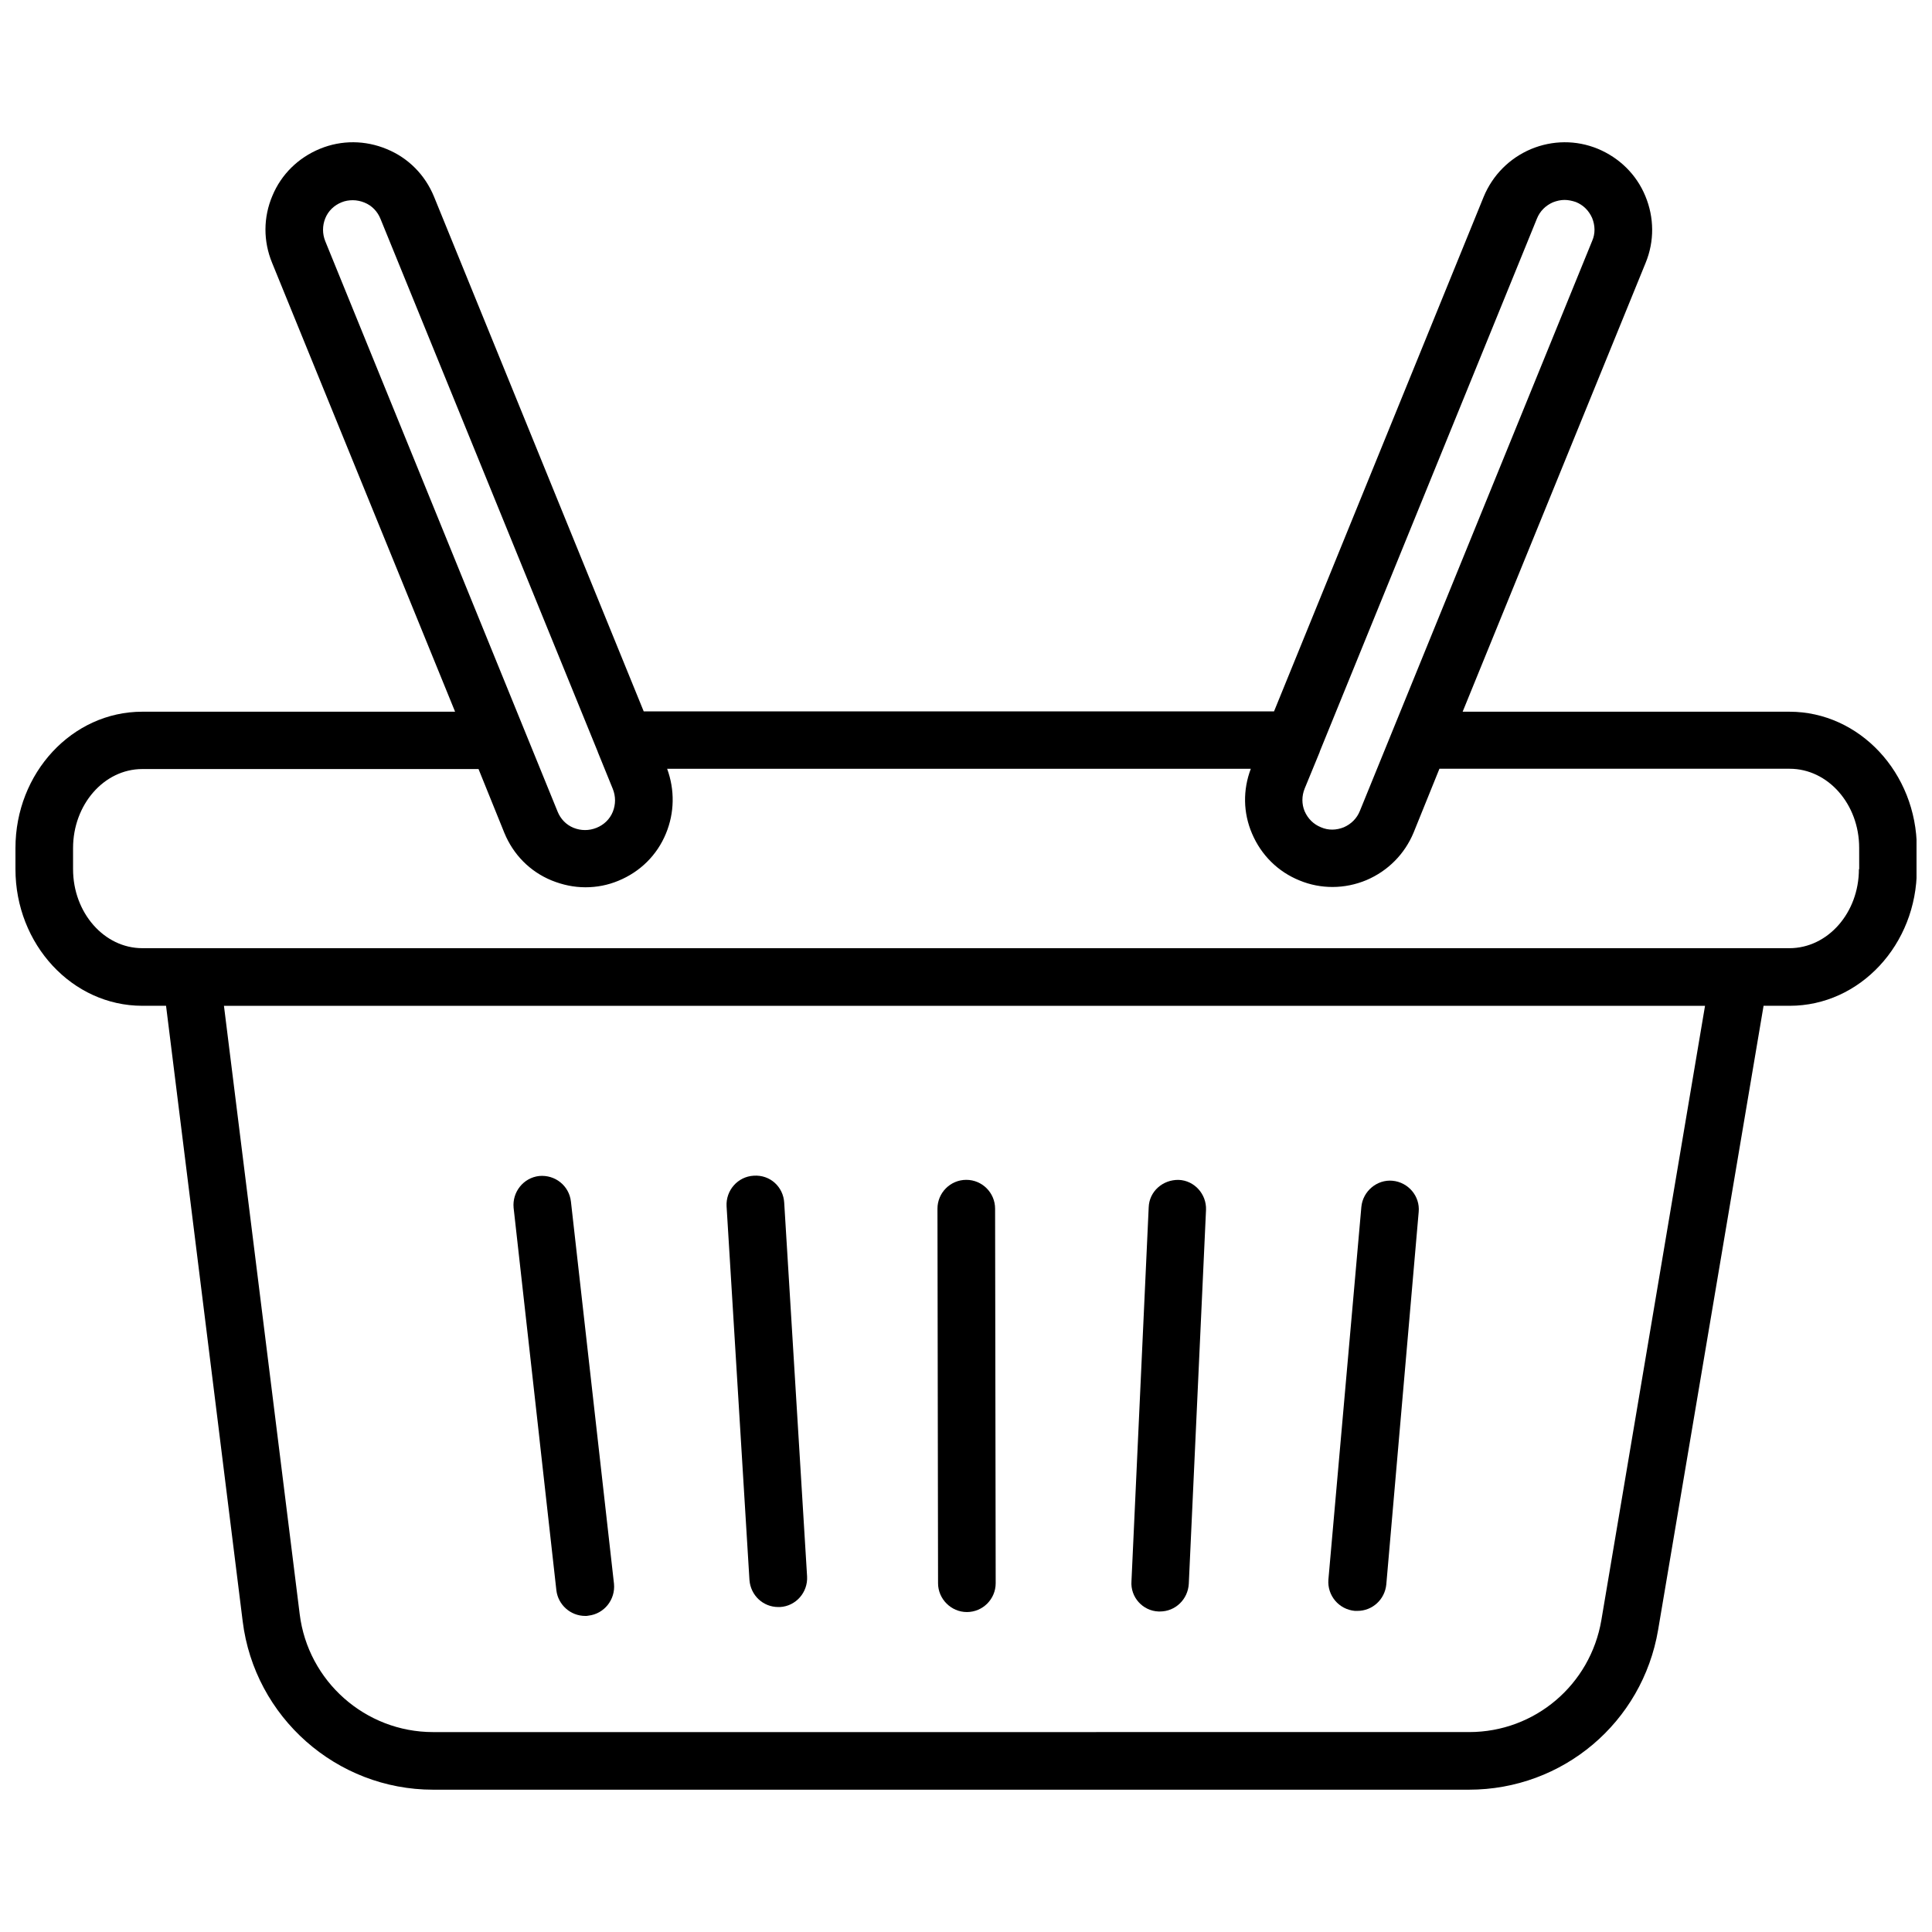
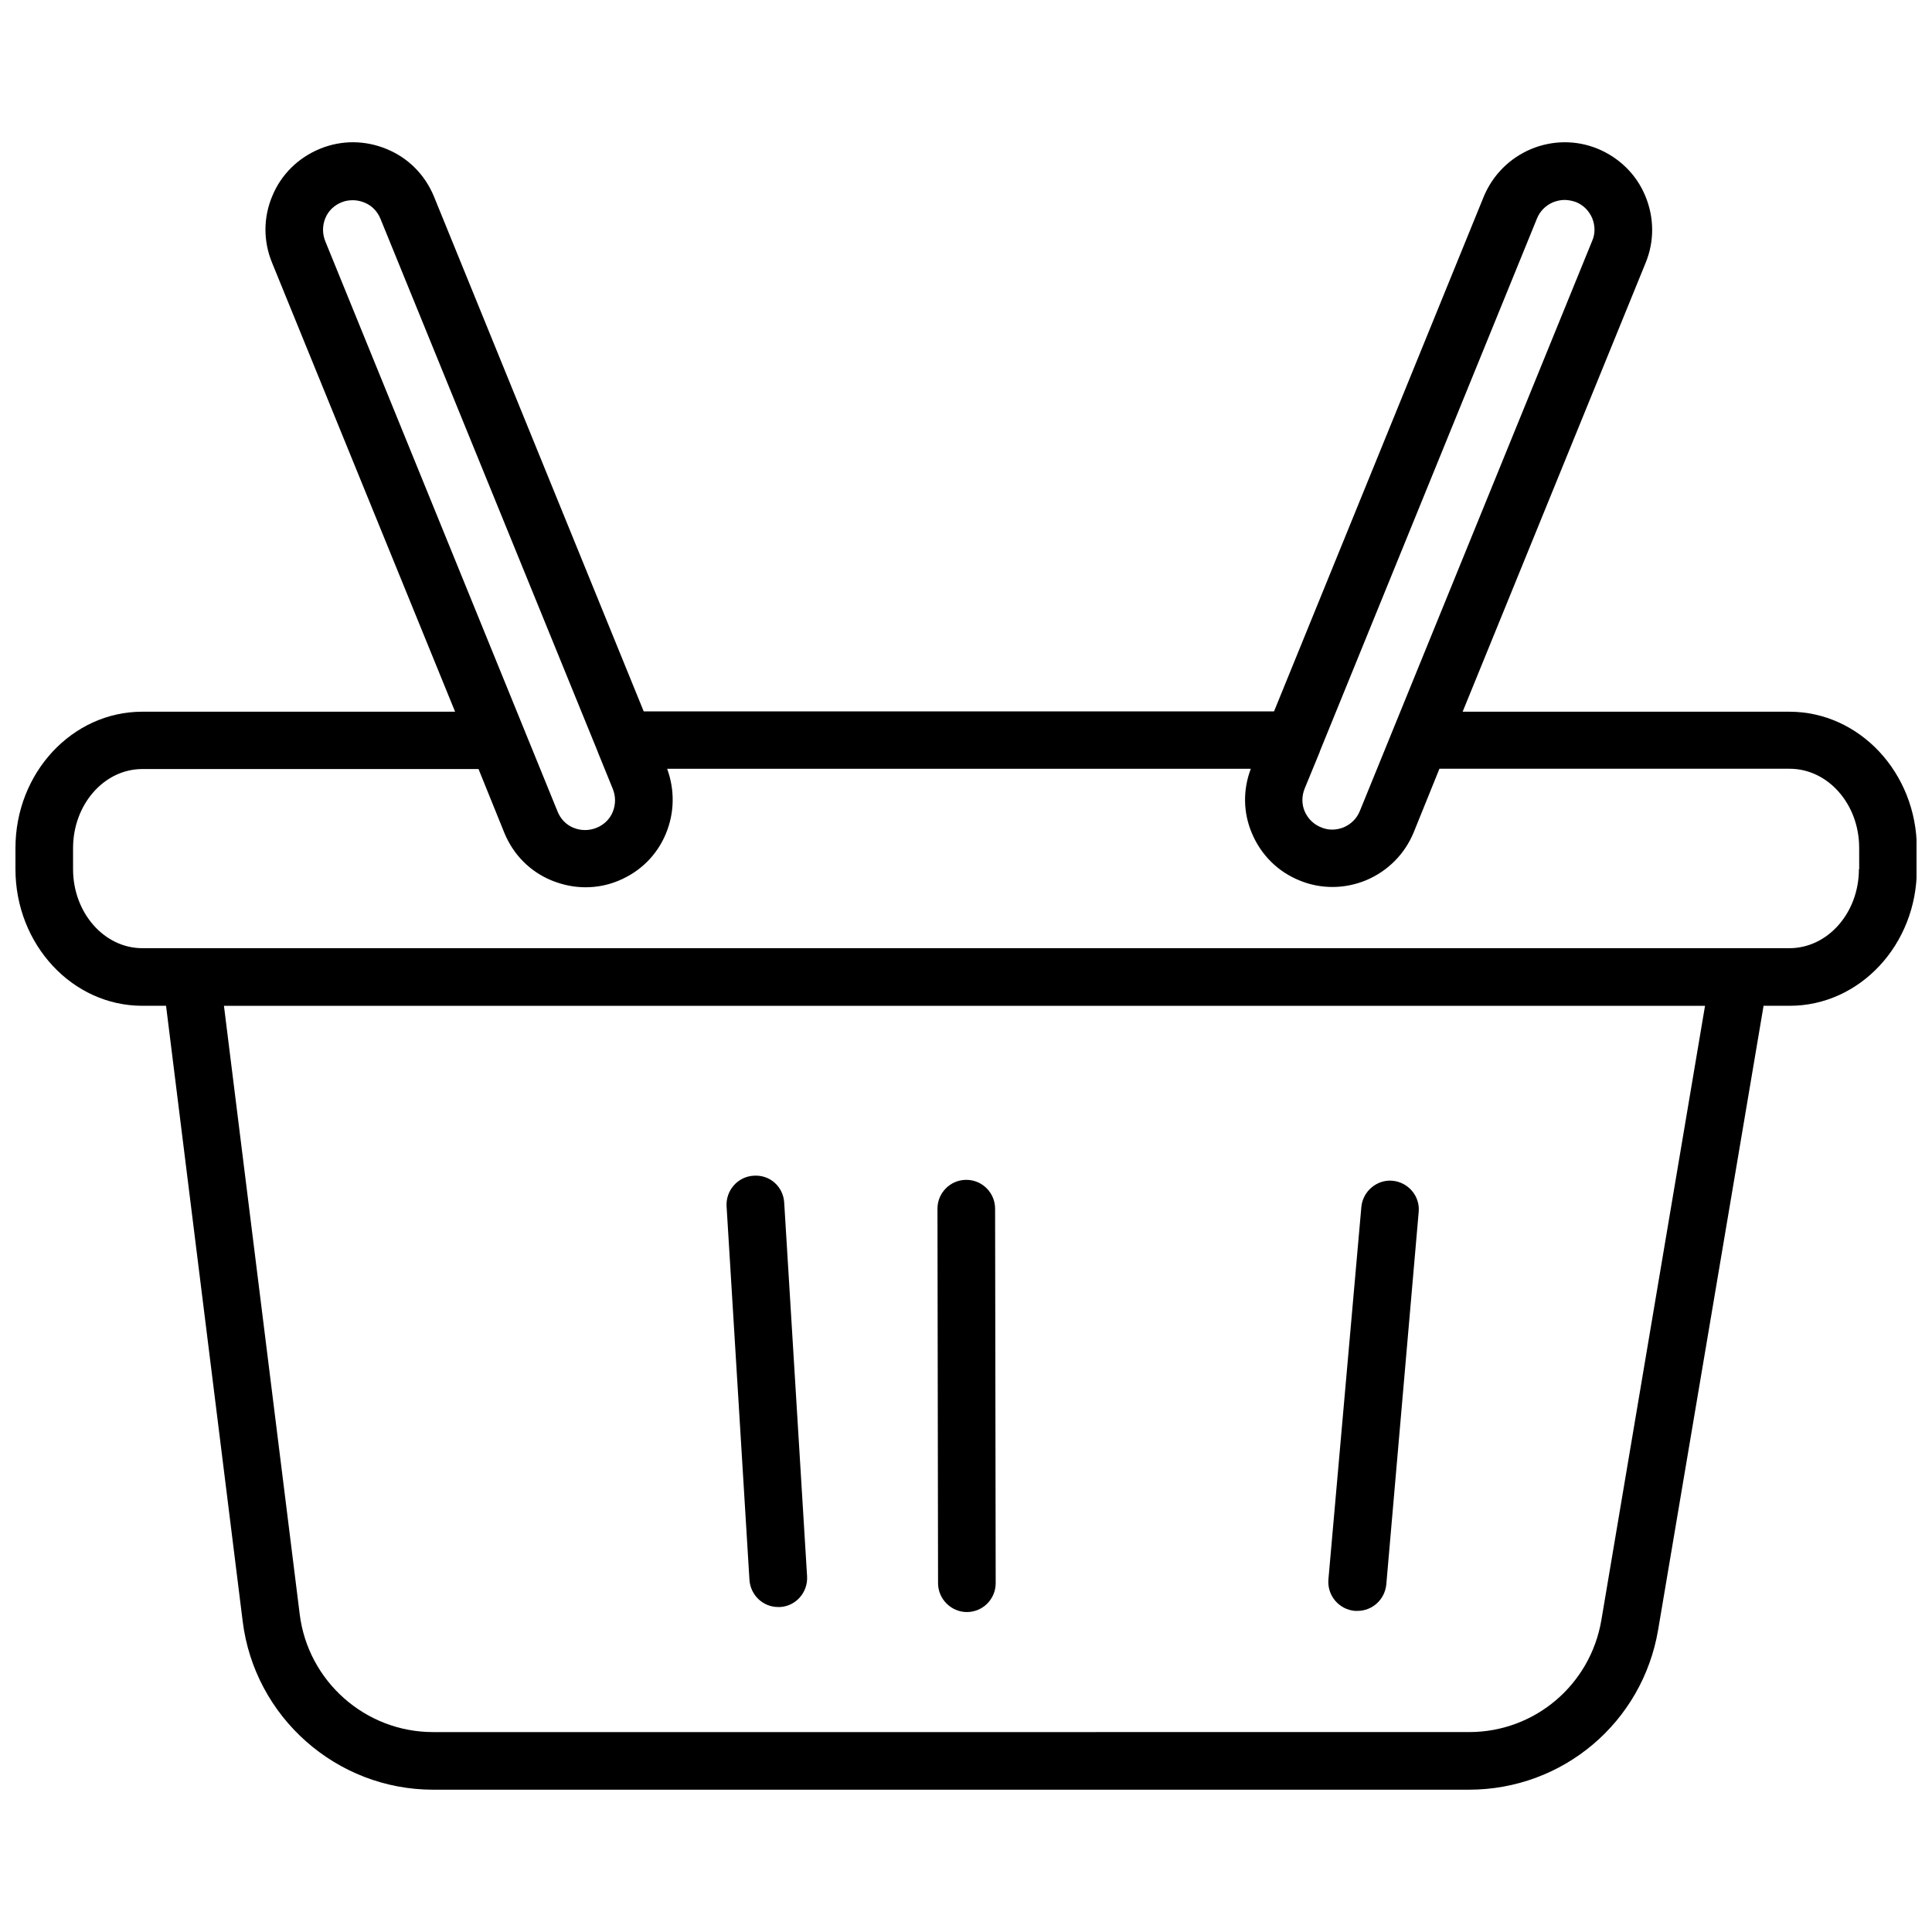
<svg xmlns="http://www.w3.org/2000/svg" width="800px" height="800px" version="1.1" viewBox="144 144 512 512">
  <defs>
    <clipPath id="a">
      <path d="m148.09 181h503.81v438h-503.81z" />
    </clipPath>
  </defs>
  <g clip-path="url(#a)">
    <path d="m618.21 332.61h-86.594l48.492-118.95c2.363-5.746 2.281-12.043-0.078-17.711-2.363-5.746-6.926-10.156-12.594-12.516-5.746-2.363-12.043-2.281-17.711 0.078-5.746 2.441-10.156 6.926-12.516 12.594l-55.578 136.42h-167.04l-55.578-136.42c-2.363-5.746-6.769-10.234-12.516-12.594-5.668-2.363-11.965-2.441-17.711-0.078-5.746 2.363-10.234 6.769-12.594 12.438-2.445 5.746-2.445 12.043-0.082 17.789l48.492 118.95h-82.895c-18.578 0-33.613 16.219-33.613 36.133v5.59c0 19.918 15.035 36.211 33.613 36.211h6.297l20.309 163.11c3.148 25.426 24.875 44.633 50.461 44.633h274.5c24.875 0 45.973-17.789 50.145-42.352l27.945-165.39h6.926c18.578 0 33.691-16.215 33.691-36.211v-5.59c-0.074-19.914-15.188-36.133-33.766-36.133zm-128.47 20.391 4.016-9.762v-0.078l57.543-141.22c0.789-1.969 2.281-3.465 4.25-4.328 1.023-0.395 2.047-0.629 3.07-0.629 1.023 0 2.047 0.234 2.992 0.551 1.969 0.789 3.465 2.281 4.328 4.25 0.789 1.969 0.867 4.094 0 6.062l-61.559 151.06c-0.789 1.969-2.281 3.465-4.25 4.328-1.969 0.789-4.094 0.867-6.062 0-1.969-0.789-3.465-2.281-4.328-4.25-0.785-1.891-0.785-4.019 0-5.984zm-259.54-145.08c-0.789-1.969-0.789-4.094 0-6.062 0.789-1.969 2.363-3.465 4.328-4.25 0.945-0.395 1.969-0.551 2.992-0.551 1.023 0 2.125 0.234 3.07 0.629 1.969 0.789 3.465 2.363 4.25 4.328l57.543 141.14c0 0.078 0.078 0.156 0.078 0.234l3.938 9.684c0.789 1.969 0.789 4.094 0 6.062-0.789 1.969-2.363 3.465-4.328 4.25-1.969 0.789-4.094 0.789-6.062 0s-3.465-2.363-4.25-4.328zm338.18 365.42c-2.914 17.16-17.633 29.676-35.031 29.676l-274.58 0.004c-17.949 0-33.141-13.461-35.344-31.25l-20.074-161.22h392.5zm68.25-199c0 11.57-8.266 20.941-18.422 20.941l-436.5-0.004c-10.078 0-18.344-9.367-18.344-20.941v-5.59c0-11.492 8.188-20.941 18.344-20.941h89.109l6.848 16.926c2.363 5.746 6.769 10.234 12.516 12.594 2.914 1.18 5.902 1.812 8.973 1.812 2.992 0 5.902-0.551 8.738-1.73 5.746-2.363 10.234-6.769 12.594-12.516 2.281-5.512 2.363-11.57 0.316-17.16h154.68c-2.125 5.59-2.047 11.652 0.316 17.16 2.441 5.746 6.926 10.156 12.594 12.438 2.832 1.18 5.824 1.73 8.738 1.73 3.07 0 6.141-0.629 8.973-1.812 5.746-2.441 10.156-6.926 12.516-12.594l6.848-16.926h92.812c10.156 0 18.422 9.367 18.422 20.941l0.008 5.672z" />
  </g>
-   <path d="m299.08 572.24c0.316 0 0.551 0 0.867-0.078 4.172-0.473 7.164-4.25 6.769-8.422l-11.414-101.32c-0.473-4.172-4.172-7.164-8.422-6.769-4.172 0.473-7.164 4.25-6.769 8.422l11.336 101.39c0.469 3.859 3.777 6.773 7.633 6.773z" />
  <path d="m350.25 569.88h0.473c4.172-0.234 7.398-3.856 7.164-8.109l-6.062-99.031c-0.234-4.172-3.699-7.477-8.109-7.164-4.172 0.234-7.398 3.856-7.164 8.109l6.062 99.031c0.316 4.098 3.625 7.164 7.637 7.164z" />
  <path d="m400.23 571.21c4.25 0 7.637-3.465 7.637-7.637l-0.156-99.266c0-4.172-3.387-7.637-7.637-7.637s-7.637 3.465-7.637 7.637l0.156 99.266c0 4.172 3.465 7.637 7.637 7.637z" />
-   <path d="m451.01 571.06h0.395c4.094 0 7.398-3.227 7.637-7.32l4.566-99.109c0.156-4.172-3.07-7.793-7.242-7.949-4.25-0.078-7.793 3.07-7.949 7.242l-4.566 99.109c-0.316 4.246 2.988 7.867 7.16 8.027z" />
  <path d="m503.04 570.9h0.707c3.938 0 7.242-2.992 7.637-7.008l8.582-98.715c0.395-4.172-2.754-7.871-6.926-8.266-4.094-0.395-7.871 2.754-8.266 6.926l-8.738 98.797c-0.316 4.176 2.754 7.875 7.004 8.266z" />
</svg>